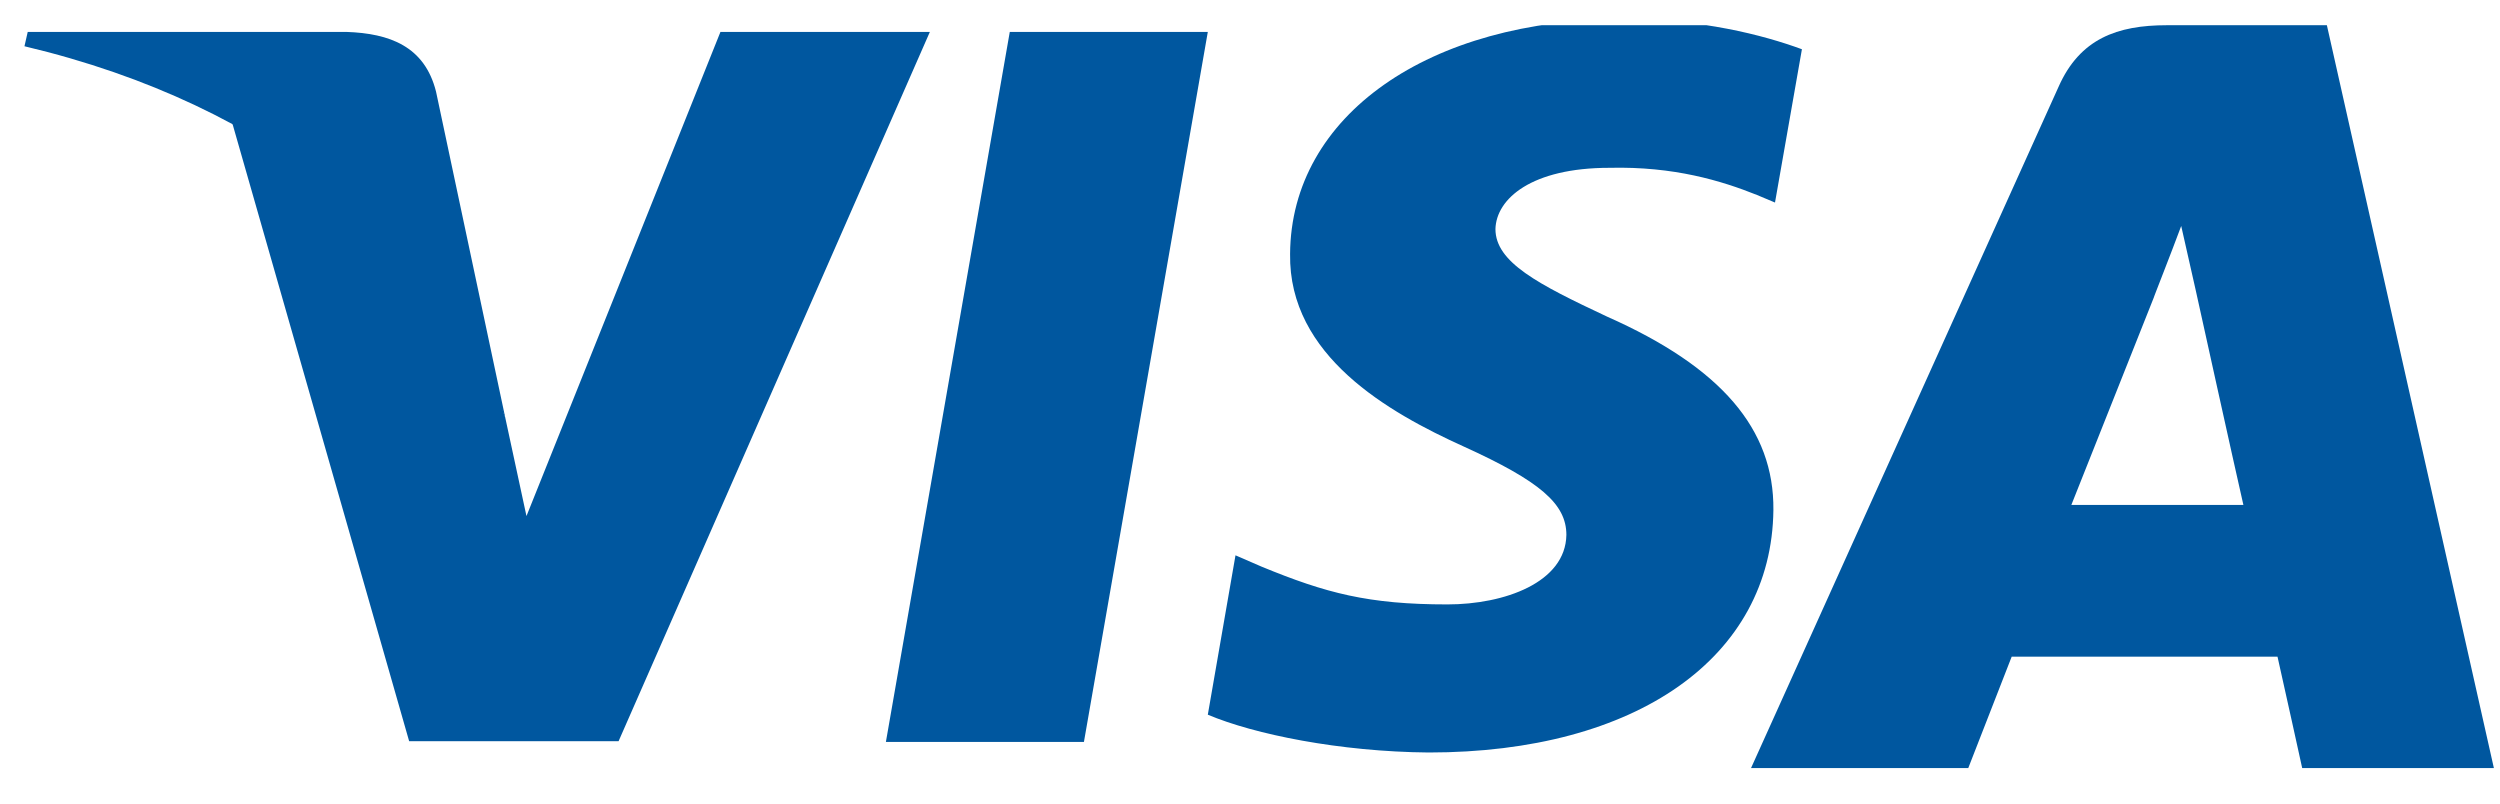
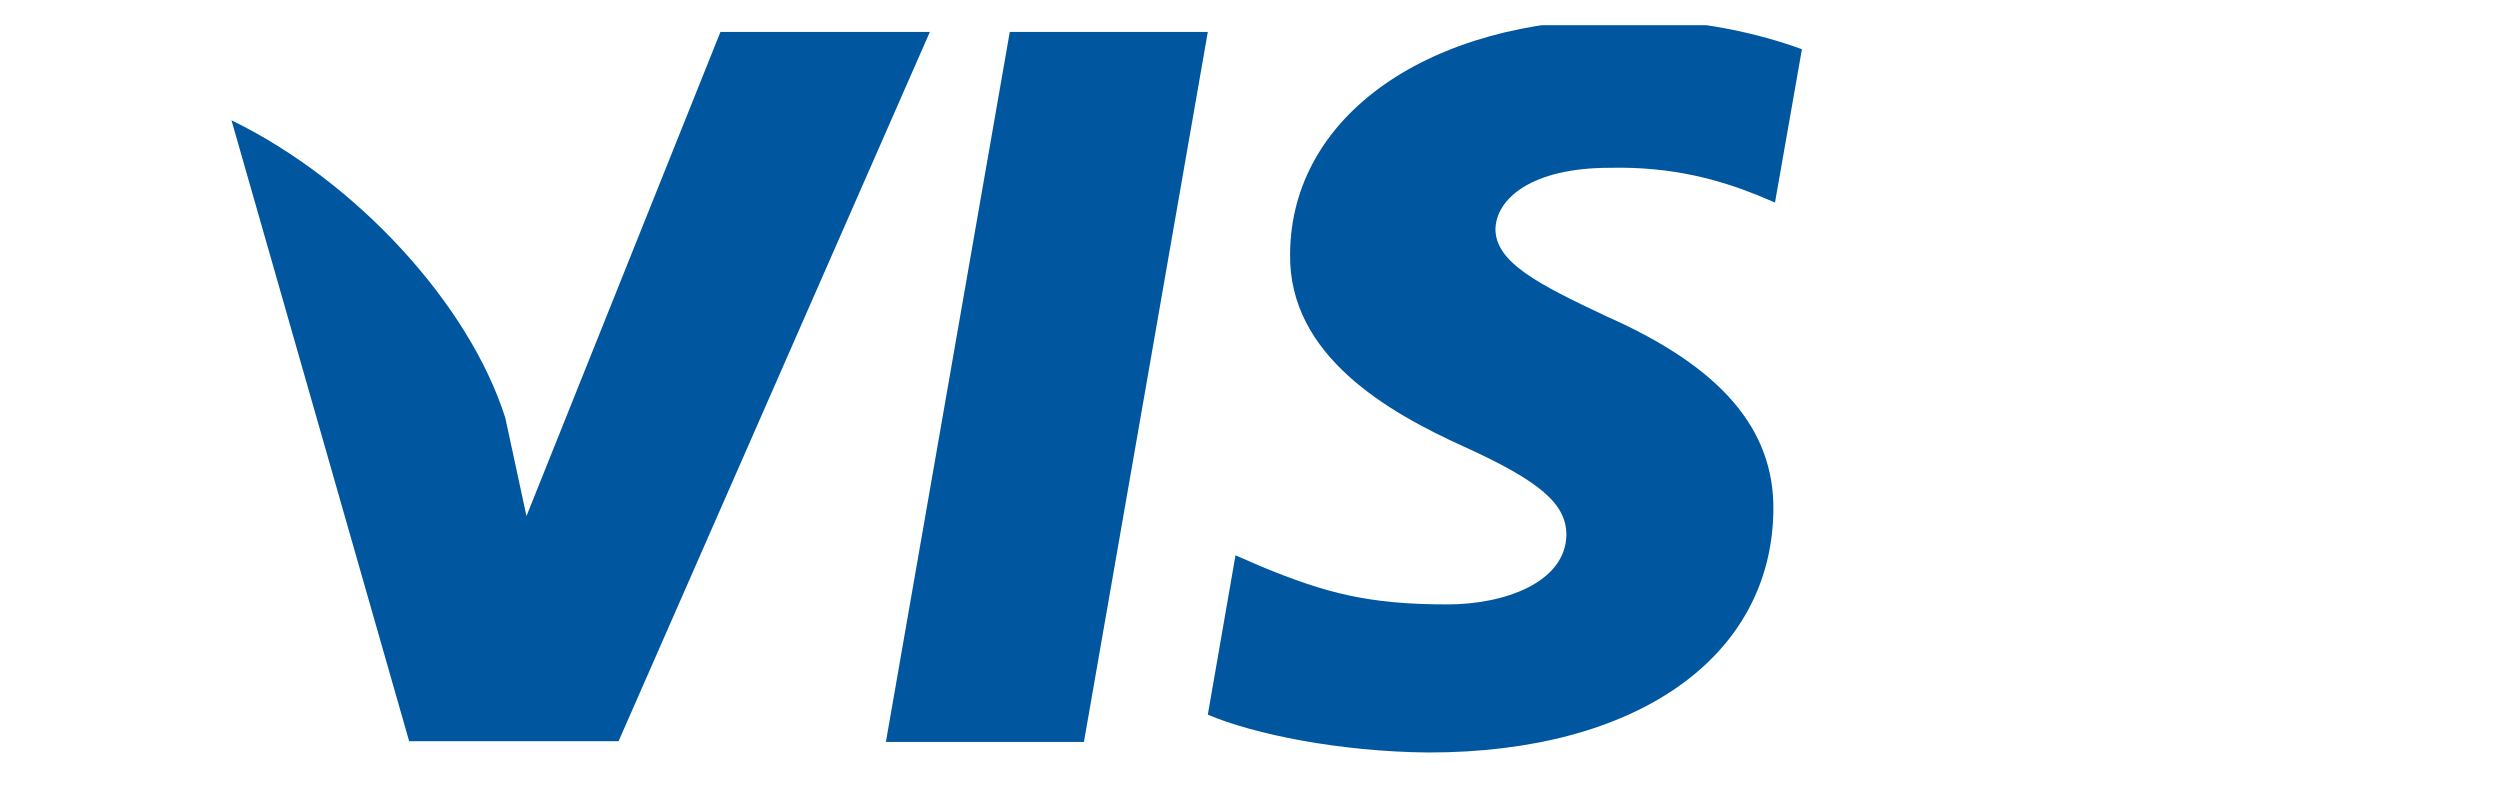
<svg xmlns="http://www.w3.org/2000/svg" fill="none" viewBox="0 0 56 18" height="18" width="56">
  <g clip-path="url(#clip0)">
    <path fill="#00579F" d="M24.28 16.619H19.844L22.619 0.715H27.055L24.28 16.619Z" />
    <path fill="#00579F" d="M40.363 1.103C39.488 0.781 38.1 0.426 36.384 0.426C32.003 0.426 28.917 2.591 28.898 5.688C28.862 7.972 31.107 9.241 32.787 10.002C34.503 10.781 35.087 11.289 35.087 11.982C35.069 13.048 33.7 13.539 32.422 13.539C30.651 13.539 29.702 13.286 28.26 12.693L27.675 12.439L27.055 16.009C28.095 16.449 30.012 16.839 32.003 16.856C36.658 16.856 39.688 14.724 39.724 11.424C39.742 9.614 38.556 8.226 36 7.093C34.449 6.365 33.498 5.874 33.498 5.13C33.516 4.453 34.302 3.759 36.053 3.759C37.496 3.725 38.556 4.047 39.358 4.368L39.76 4.537L40.363 1.103Z" />
-     <path fill="#00579F" d="M46.398 11.311C46.779 10.355 48.249 6.655 48.249 6.655C48.23 6.69 48.63 5.681 48.859 5.062L49.183 6.496C49.183 6.496 50.061 10.479 50.252 11.311C49.527 11.311 47.313 11.311 46.398 11.311ZM52.122 0.565H48.535C47.429 0.565 46.588 0.866 46.111 1.946L39.223 17.205H44.089C44.089 17.205 44.89 15.152 45.062 14.709C45.596 14.709 50.329 14.709 51.016 14.709C51.149 15.293 51.569 17.205 51.569 17.205H55.863L52.122 0.565Z" />
    <path fill="#00579F" d="M16.138 0.715L11.793 11.56L11.319 9.361C10.515 6.823 7.996 4.065 5.185 2.694L9.165 16.603H13.856L20.829 0.715H16.138Z" />
-     <path fill="#00579F" d="M7.759 0.715H0.621L0.548 1.036C6.116 2.356 9.804 5.537 11.319 9.361L9.767 2.052C9.512 1.036 8.726 0.748 7.759 0.715Z" />
  </g>
  <defs>
    <clipPath id="clip0">
      <rect transform="translate(0 0.565)" fill="white" height="16.64" width="55.863" />
    </clipPath>
  </defs>
</svg>